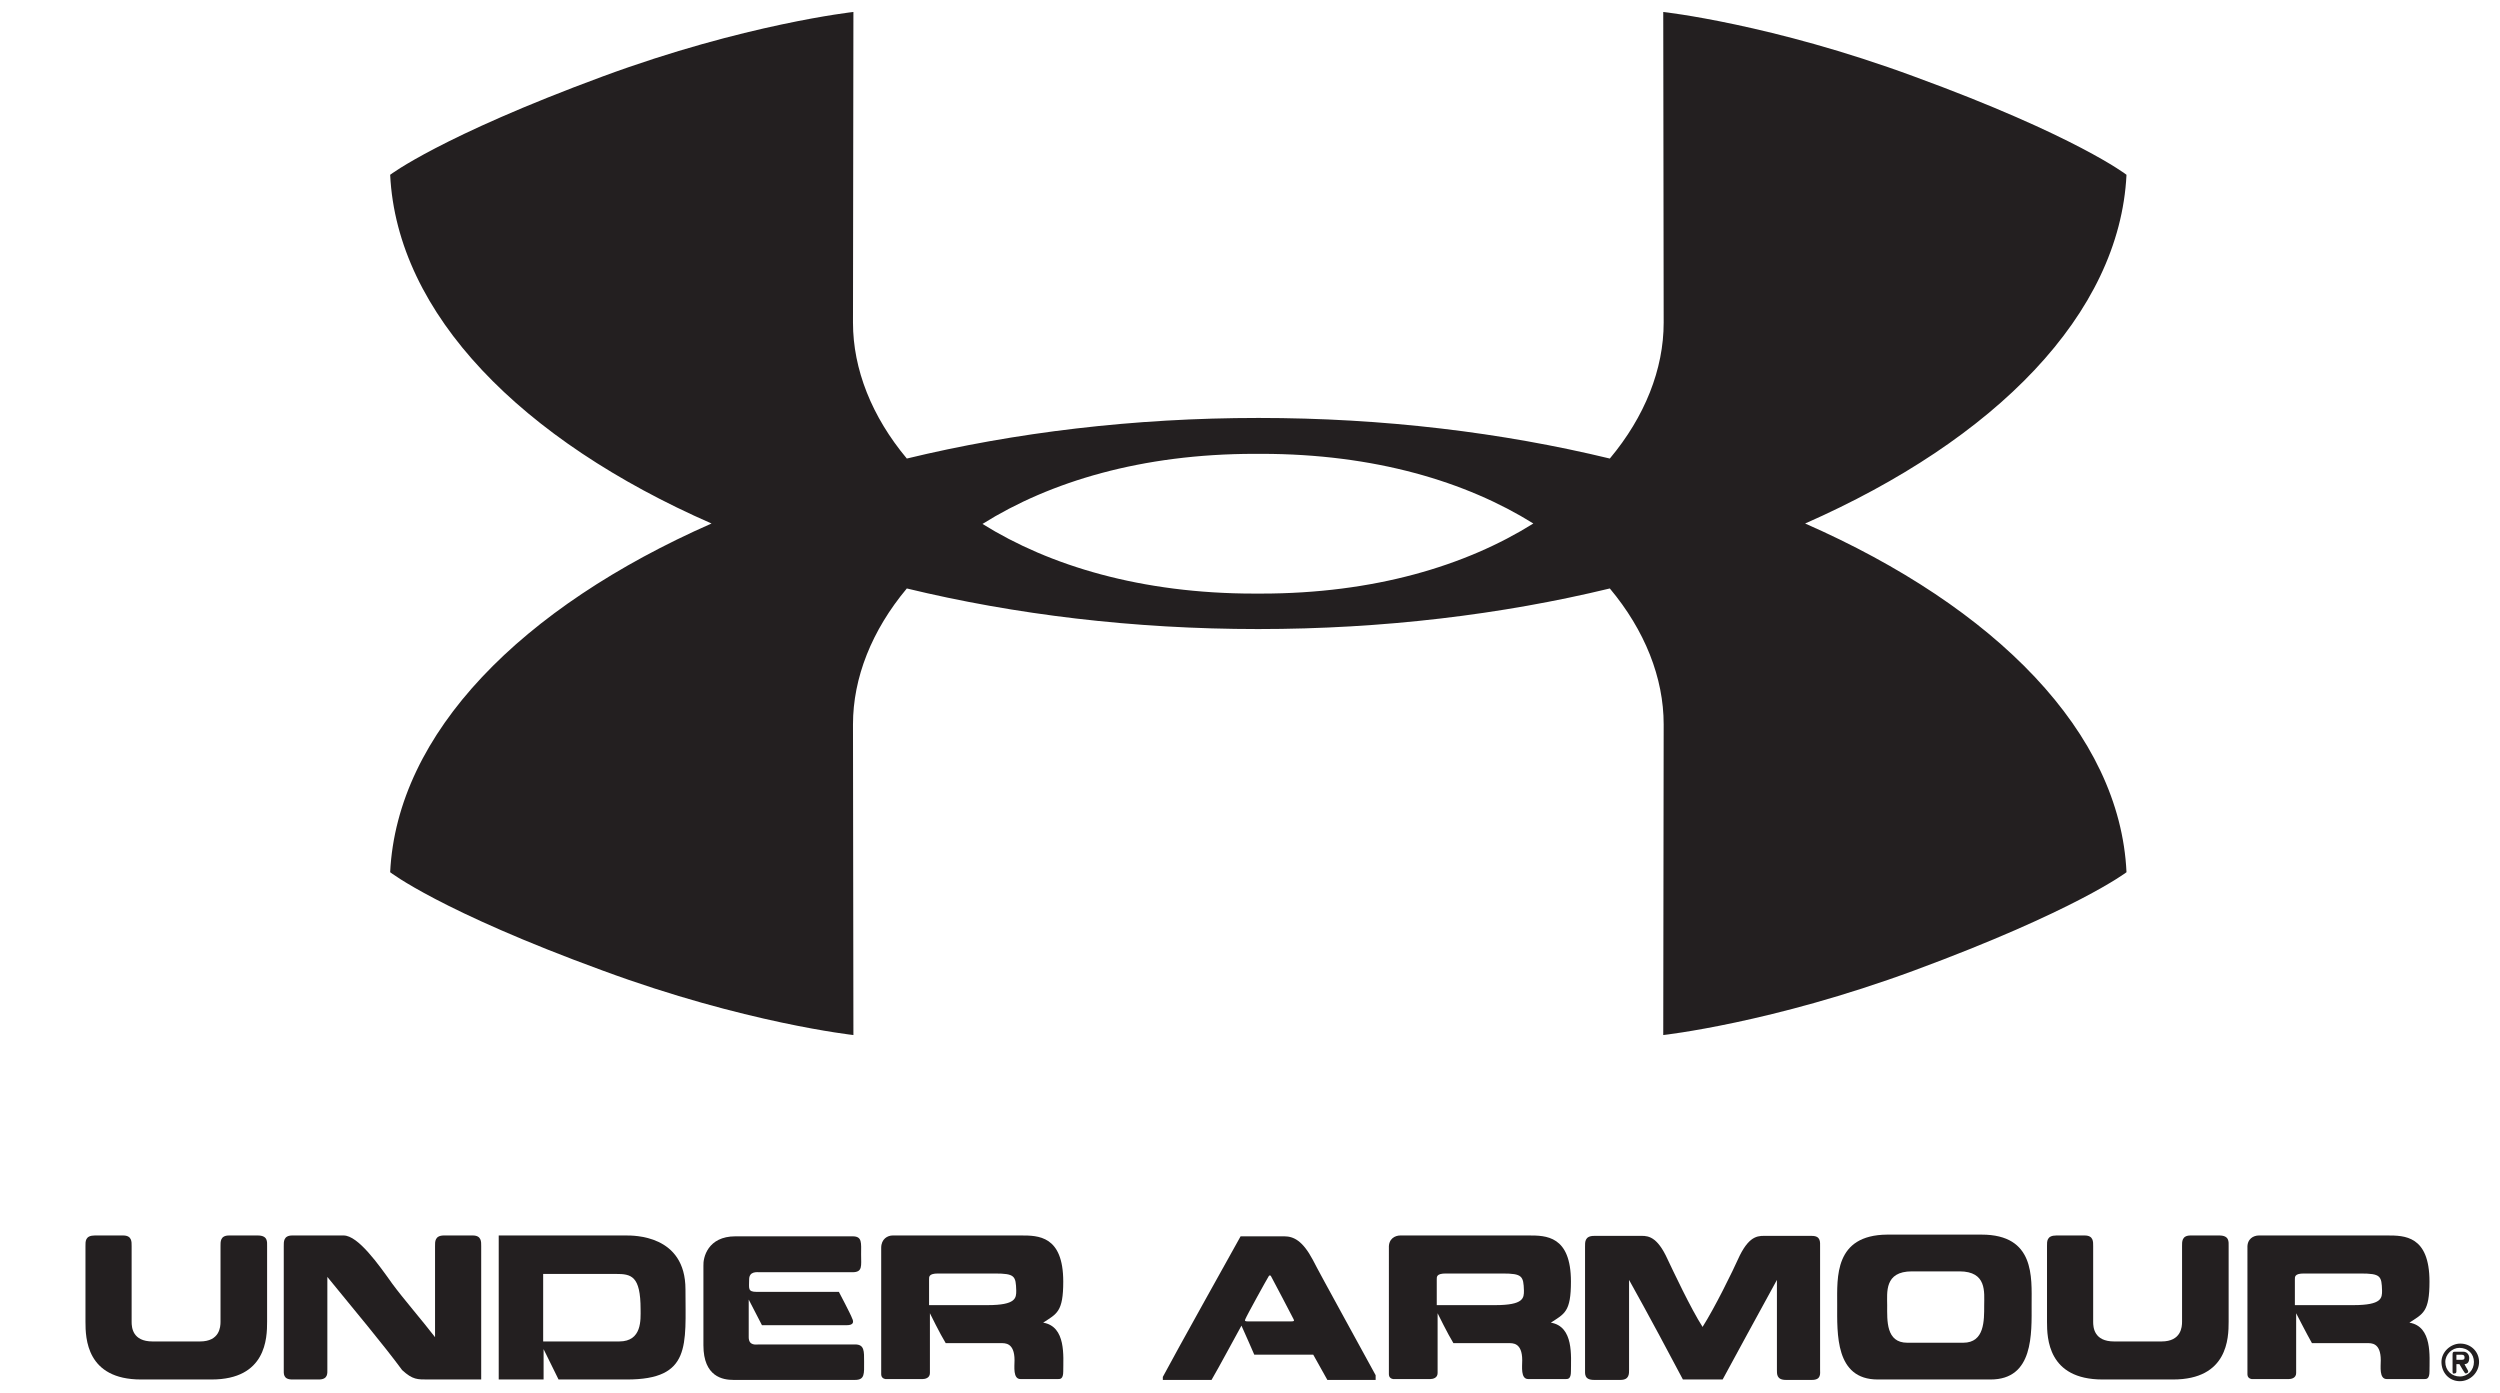
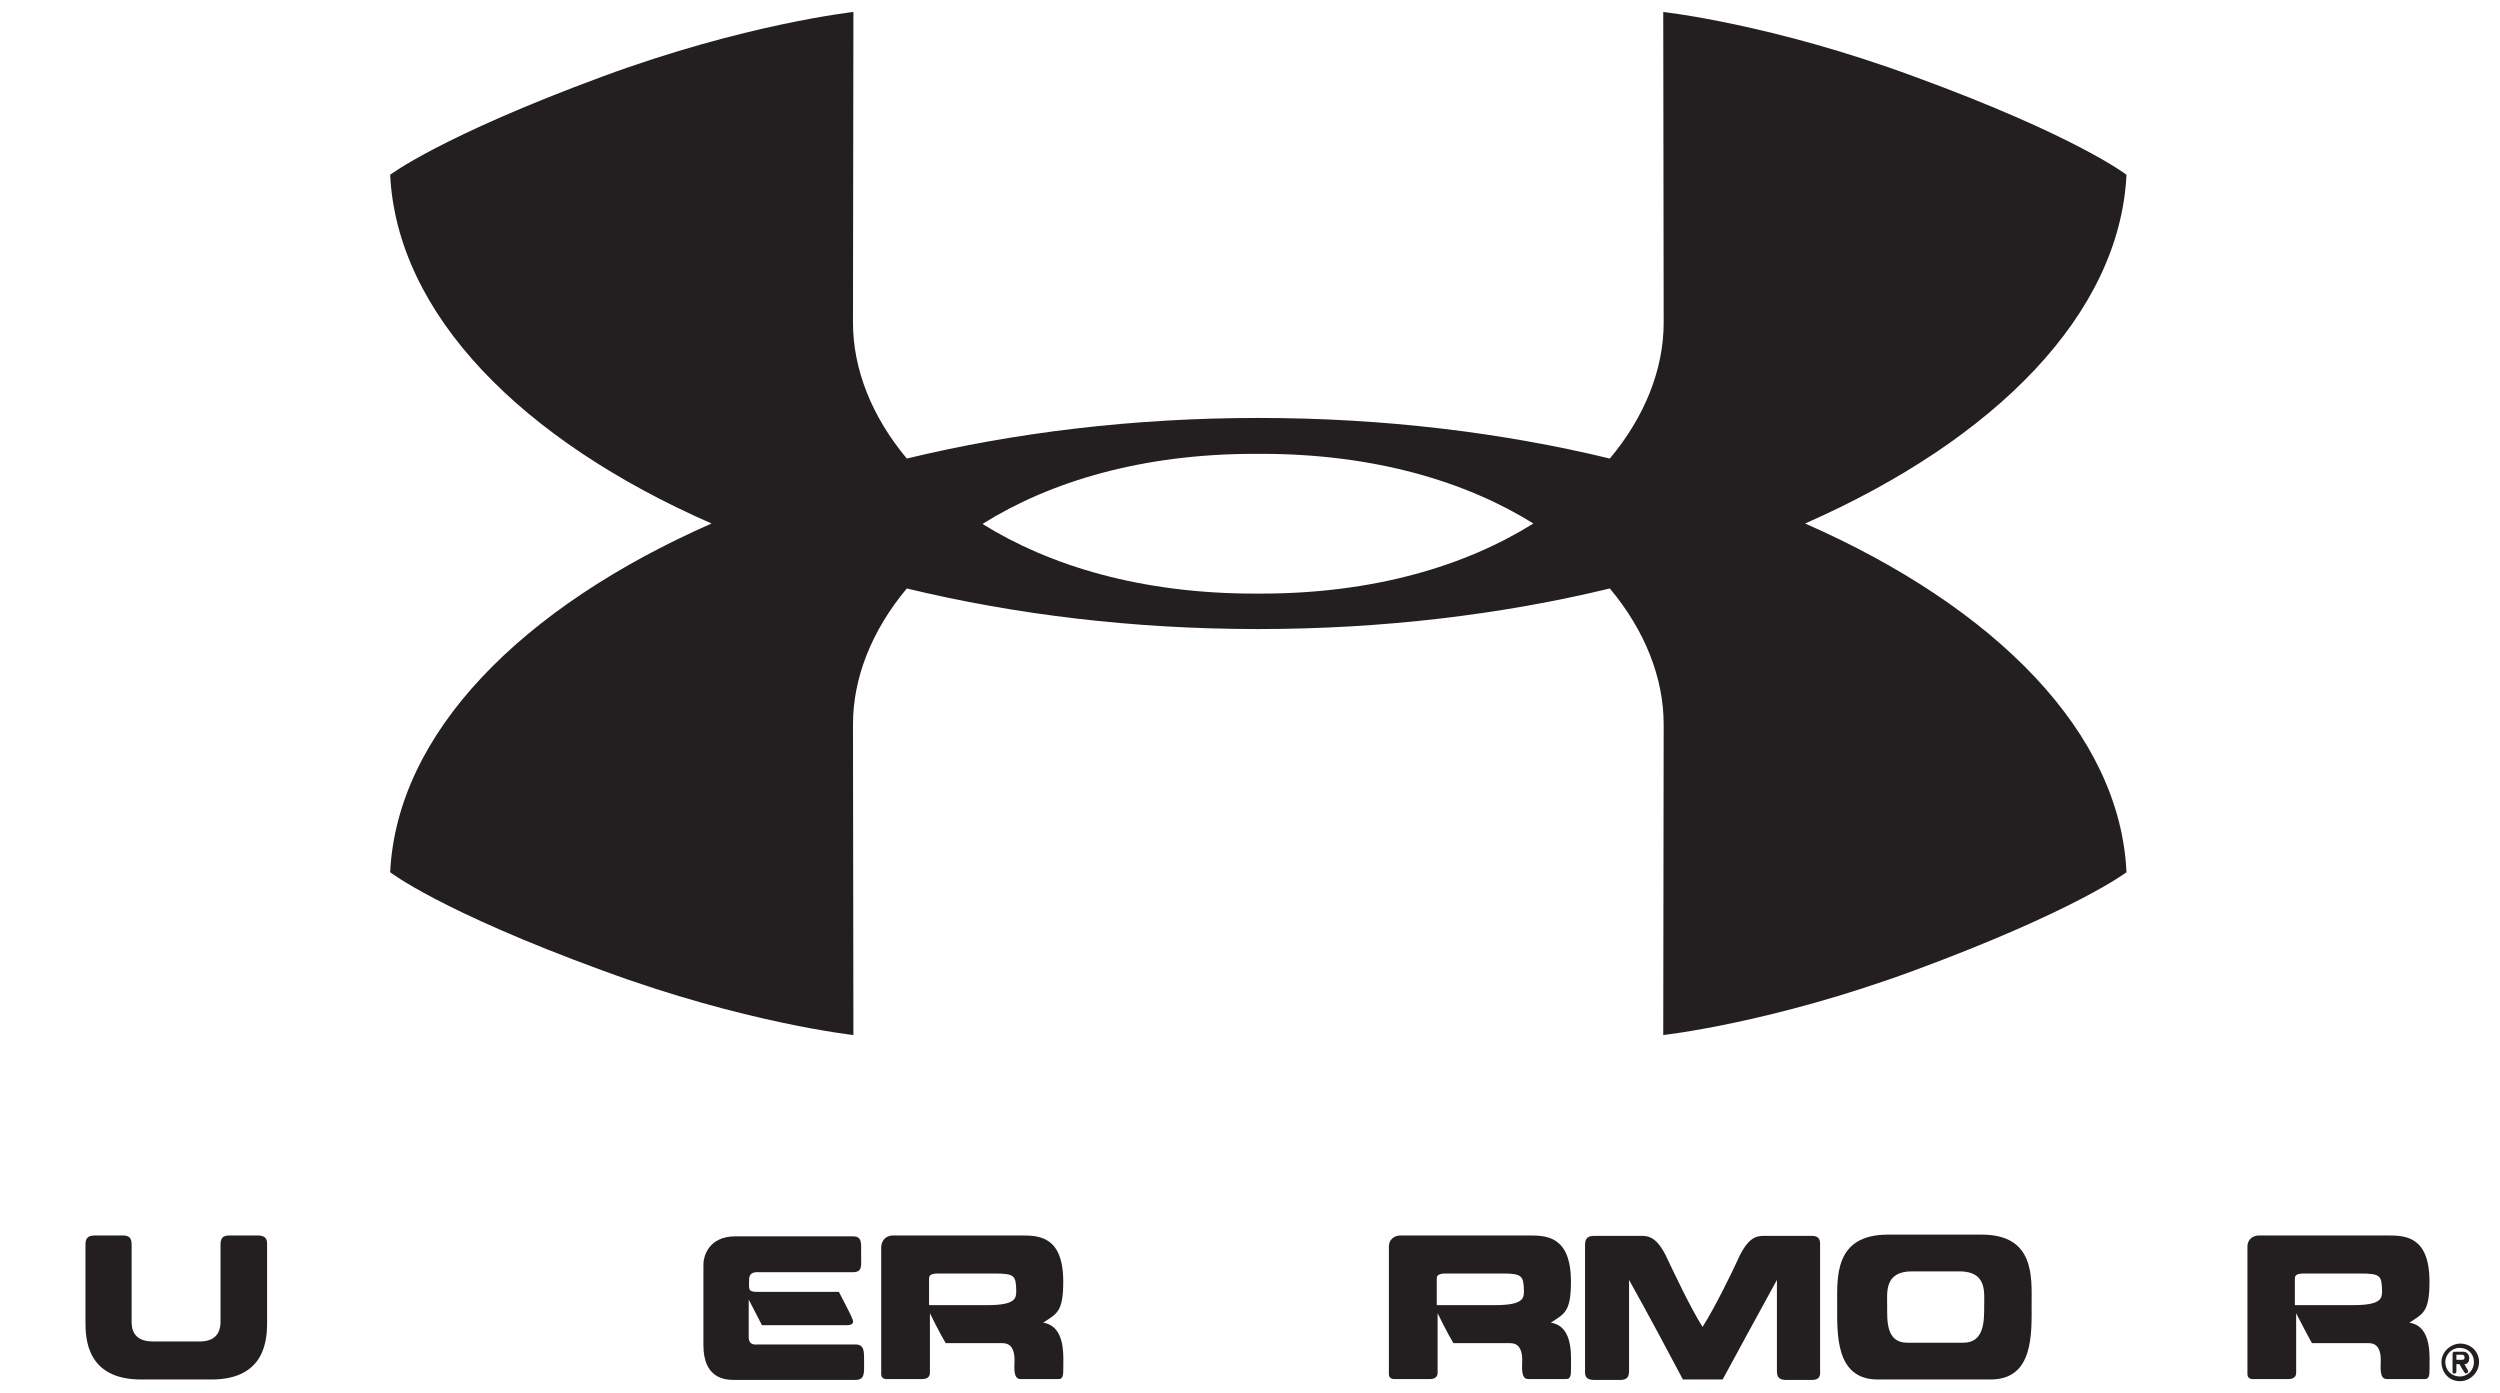
<svg xmlns="http://www.w3.org/2000/svg" version="1.1" id="UNDRARMR_brandLogo" x="0px" y="0px" viewBox="0 0 585 326" style="enable-background:new 0 0 585 326; background-color:#FFFFFF;" xml:space="preserve">
  <style type="text/css">
	#UNDRARMR_brandLogo .st0{fill:#231F20;}
</style>
  <g>
    <path class="st0" d="M422.4,122.5c44.5-19.6,73.6-49,75.2-81.6c0,0-11.7-9.1-49.7-23C414.6,5.6,389.2,2.8,389.2,2.8l0.1,72.7   c0,10.9-4.4,22-12.6,31.8c-25.2-6.1-53-9.5-82.2-9.5c0,0,0,0,0,0c0,0,0,0,0,0c-29.2,0-57.1,3.4-82.3,9.5   c-8.2-9.8-12.6-20.9-12.6-31.8l0.1-72.7c0,0-25.4,2.8-58.7,15.1c-37.9,14-49.7,23-49.7,23c1.6,32.6,30.7,62.1,75.2,81.6   c-44.5,19.6-73.6,49-75.2,81.6c0,0,11.7,9.1,49.7,23c33.3,12.3,58.7,15.1,58.7,15.1l-0.1-72.7c0-10.9,4.4-22,12.6-31.8   c25.2,6.1,53,9.5,82.2,9.5c0,0,0,0,0,0c0,0,0,0,0,0c29.2,0,57.1-3.4,82.3-9.5c8.2,9.8,12.6,20.9,12.6,31.8l-0.1,72.7   c0,0,25.4-2.8,58.7-15.1c37.9-14,49.7-23,49.7-23C496.1,171.5,467,142.1,422.4,122.5z M294.4,138.9L294.4,138.9l-0.9,0   c-26.4,0-47.9-6.5-63.6-16.3c15.8-9.9,37.3-16.4,63.7-16.4l0.8,0h0l0.8,0c26.4,0,47.9,6.5,63.6,16.3c-15.8,9.9-37.3,16.4-63.7,16.4   L294.4,138.9z" />
    <path class="st0" d="M33,322.8c-12.8,0-13-9.7-13-13.5v-17.7c0-1.1-0.1-2.5,2.2-2.5h6.6c2.1,0,2,1.5,2,2.5c0,0,0,16.4,0,17.7   c0,1.3,0.2,4.6,4.9,4.6h11.1c4.6,0,4.8-3.4,4.8-4.6c0-1.3,0-17.7,0-17.7c0-1-0.1-2.5,2-2.5h6.7c2.4,0,2.2,1.5,2.2,2.5v17.7   c0,3.8-0.2,13.5-13,13.5H33z" />
-     <path class="st0" d="M94.1,320.6c-4.5-6.1-10.9-13.7-17.5-21.8v21.6c0,0.9,0.2,2.4-2,2.4h-6.2c-2.2,0-2-1.4-2-2.4v-28.8   c0-1-0.1-2.5,2-2.5h12c3.4,0,8.2,6.8,11.4,11.3c2.5,3.4,7,8.6,10,12.5v-21.3c0-1-0.1-2.5,2.1-2.5h6.7c2.1,0,2,1.5,2,2.5v31.2   c-1.6,0-9.8,0-12.3,0C97.7,322.8,96.6,322.9,94.1,320.6z" />
-     <path class="st0" d="M144.9,313.9c5.4,0,5-5.2,5-7.5c0-7.9-2.2-8.3-5.8-8.3h-17v15.8C127.1,313.9,139.4,313.9,144.9,313.9z    M116.7,322.8v-33.7h29.7c1.8,0,14-0.2,14,12.6c0,13.1,1.4,21.1-13.7,21.1c-3.3,0-16,0-16,0l-3.5-7.1v7.1H116.7z" />
    <path class="st0" d="M172.1,289.3c0.7,0,27.4,0,27.4,0c2.3,0,2,1.5,2,4.3c0,2.6,0.4,4.1-2,4.1c0,0-20.9,0-21.7,0   c-0.6,0-2.5-0.3-2.5,1.7c0,2.1-0.4,2.9,1.8,2.9h19.2c0,0,2.8,5.3,3.1,6.2c0.4,0.8,0.4,1.6-1.3,1.6c-1.8,0-19.8,0-19.8,0l-3.1-6   c0,0,0,7.2,0,8.8c0,2.1,1.8,1.7,2.4,1.7c0.8,0,22.5,0,22.5,0c2.2,0,2.1,1.6,2.1,4.1c0,2.7,0.2,4.2-2.1,4.2c0,0-27.7,0-28.5,0   c-2.4,0-7-0.7-7-8.1c0-3.6,0-18.6,0-18.6C164.5,294.3,165.6,289.3,172.1,289.3z" />
    <path class="st0" d="M232.8,298c0,0-10.8,0-13.3,0c-2.2,0-2.1,0.8-2.1,1.4v6c0,0,8.5,0,13.7,0c6.7,0,6.7-1.7,6.7-3.4   C237.7,298.6,237.5,298,232.8,298z M208.9,289.1h30c4,0,9.9,0,9.9,10.8c0,7.1-1.5,7.5-4.7,9.6c5.4,0.9,4.7,7.9,4.7,11.4   c0,1.8-0.7,1.8-1.2,1.8h-8.8c-1.8,0-1.4-2.9-1.4-4.4c0-4.2-2.3-4-3.2-4c-1,0-12.9,0-12.9,0c-1.3-2.1-3.7-7-3.7-7v14   c0,1.2-1.2,1.4-1.7,1.4h-8.8c0.5,0-0.9,0.1-0.9-1.1V292C206.2,289.9,207.7,289.1,208.9,289.1z" />
-     <path class="st0" d="M296.9,298.6c-0.5,0.8-5.2,9.3-5.5,10.1c-0.2,0.4,0,0.5,0.5,0.5h10.3c0.6,0,0.7-0.1,0.5-0.5   c-0.4-0.8-4.8-9.2-5.3-10.1C297.3,298.4,297,298.4,296.9,298.6z M300.5,289.3c2.2,0,4.3,1,6.7,5.5c1.6,3.2,12.5,22.9,14.7,27v1.1   h-11.3l-3.3-5.9h-13.8c0,0-2.3-5.3-3-6.8c-0.8,1.4-5.4,10-7,12.7h-11.4v-0.7c2.3-4.4,18.2-32.9,18.2-32.9H300.5z" />
    <path class="st0" d="M351.6,298c0,0-10.8,0-13.3,0c-2.2,0-2.1,0.8-2.1,1.4v6c0,0,8.5,0,13.7,0c6.7,0,6.7-1.7,6.7-3.4   C356.5,298.6,356.2,298,351.6,298z M327.7,289.1h30c4,0,9.9,0,9.9,10.8c0,7.1-1.5,7.5-4.7,9.6c5.4,0.9,4.7,7.9,4.7,11.4   c0,1.8-0.7,1.8-1.2,1.8h-8.8c-1.8,0-1.4-2.9-1.4-4.4c0-4.2-2.3-4-3.2-4c-1,0-12.9,0-12.9,0c-1.3-2.1-3.7-7-3.7-7v14   c0,1.2-1.2,1.4-1.7,1.4h-8.8c0.5,0-0.9,0.1-0.9-1.1V292C324.9,289.9,326.4,289.1,327.7,289.1z" />
    <path class="st0" d="M393.8,322.8c-2.2-4.2-8.4-15.8-12.6-23.3v21c0,0.9,0.1,2.4-2,2.4H373c-2.3,0-2.1-1.4-2.1-2.4v-28.8   c0-1-0.1-2.5,2.1-2.5h10.5c1.6,0,3.8-0.4,6.3,4.6c1.9,4,5.8,12.3,8.6,16.7c2.8-4.4,6.9-12.7,8.7-16.7c2.5-5,4.6-4.6,6.4-4.6H424   c2.1,0,1.9,1.5,1.9,2.5v28.8c0,0.9,0.3,2.4-1.9,2.4h-6.1c-2.2,0-2.1-1.4-2.1-2.4v-21c-4.2,7.6-10.4,19.1-12.7,23.3H393.8z" />
    <path class="st0" d="M459.4,314.2c5,0,4.9-5.2,4.9-8.7c0-3.1,0.7-8-5.8-8h-11.1c-6.5,0-5.8,4.9-5.8,8c0,3.5-0.3,8.7,4.7,8.7H459.4z    M439.4,322.8c-10,0-9.5-10.7-9.5-17.6c0-6.3-0.7-16.2,11.7-16.3h22.1c12.5,0,11.7,10,11.7,16.3c0,6.9,0.5,17.6-9.6,17.6H439.4z" />
-     <path class="st0" d="M492,322.8c-12.8,0-13-9.7-13-13.5v-17.7c0-1.1-0.1-2.5,2.2-2.5h6.6c2.1,0,2,1.5,2,2.5c0,0,0,16.4,0,17.7   c0,1.3,0.2,4.6,4.9,4.6h11.1c4.6,0,4.8-3.4,4.8-4.6c0-1.3,0-17.7,0-17.7c0-1-0.1-2.5,2-2.5h6.7c2.4,0,2.2,1.5,2.2,2.5v17.7   c0,3.8-0.2,13.5-13,13.5H492z" />
    <path class="st0" d="M552.4,298c0,0-10.8,0-13.3,0c-2.2,0-2.1,0.8-2.1,1.4v6c0,0,8.5,0,13.7,0c6.7,0,6.7-1.7,6.7-3.4   C557.3,298.6,557.1,298,552.4,298z M528.6,289.1h30c4,0,9.9,0,9.9,10.8c0,7.1-1.5,7.5-4.7,9.6c5.4,0.9,4.7,7.9,4.7,11.4   c0,1.8-0.7,1.8-1.2,1.8h-8.8c-1.8,0-1.4-2.9-1.4-4.4c0-4.2-2.3-4-3.2-4c-1,0-12.9,0-12.9,0c-1.2-2.1-3.7-7-3.7-7v14   c0,1.2-1.2,1.4-1.7,1.4h-8.8c0.5,0-0.9,0.1-0.9-1.1V292C525.8,289.9,527.3,289.1,528.6,289.1z" />
    <path class="st0" d="M574.8,318.2c0,0,0.6,0,1.2,0c0.6,0,0.7-0.2,0.7-0.5v-0.1c0-0.3-0.1-0.6-0.7-0.6c-0.6,0-1.2,0-1.2,0V318.2z    M573.9,320.8v-3.8c0-0.6,0.1-0.7,0.6-0.7h1.9c0.9,0,1.4,0.7,1.4,1.5c0,0.8-0.3,1.4-1.1,1.4c0.2,0.5,0.6,1.1,0.8,1.5   c0.3,0.6-0.6,0.8-0.7,0.6c-0.6-0.8-0.9-1.5-1.3-2.1h-0.7v1.7c0,0.5-0.4,0.5-0.6,0.5C573.9,321.5,573.9,321.1,573.9,320.8z    M575.6,322.1c1.9,0,3.3-1.5,3.3-3.4c0-1.9-1.4-3.3-3.4-3.3c-1.7,0-3.3,1.5-3.3,3.3C572.2,320.7,573.7,322.1,575.6,322.1z    M571.3,318.7c0-2.4,2.2-4.3,4.4-4.3c2.5,0,4.4,1.9,4.4,4.3c0,2.4-2,4.5-4.5,4.5C573.1,323.2,571.3,321.2,571.3,318.7z" />
  </g>
</svg>